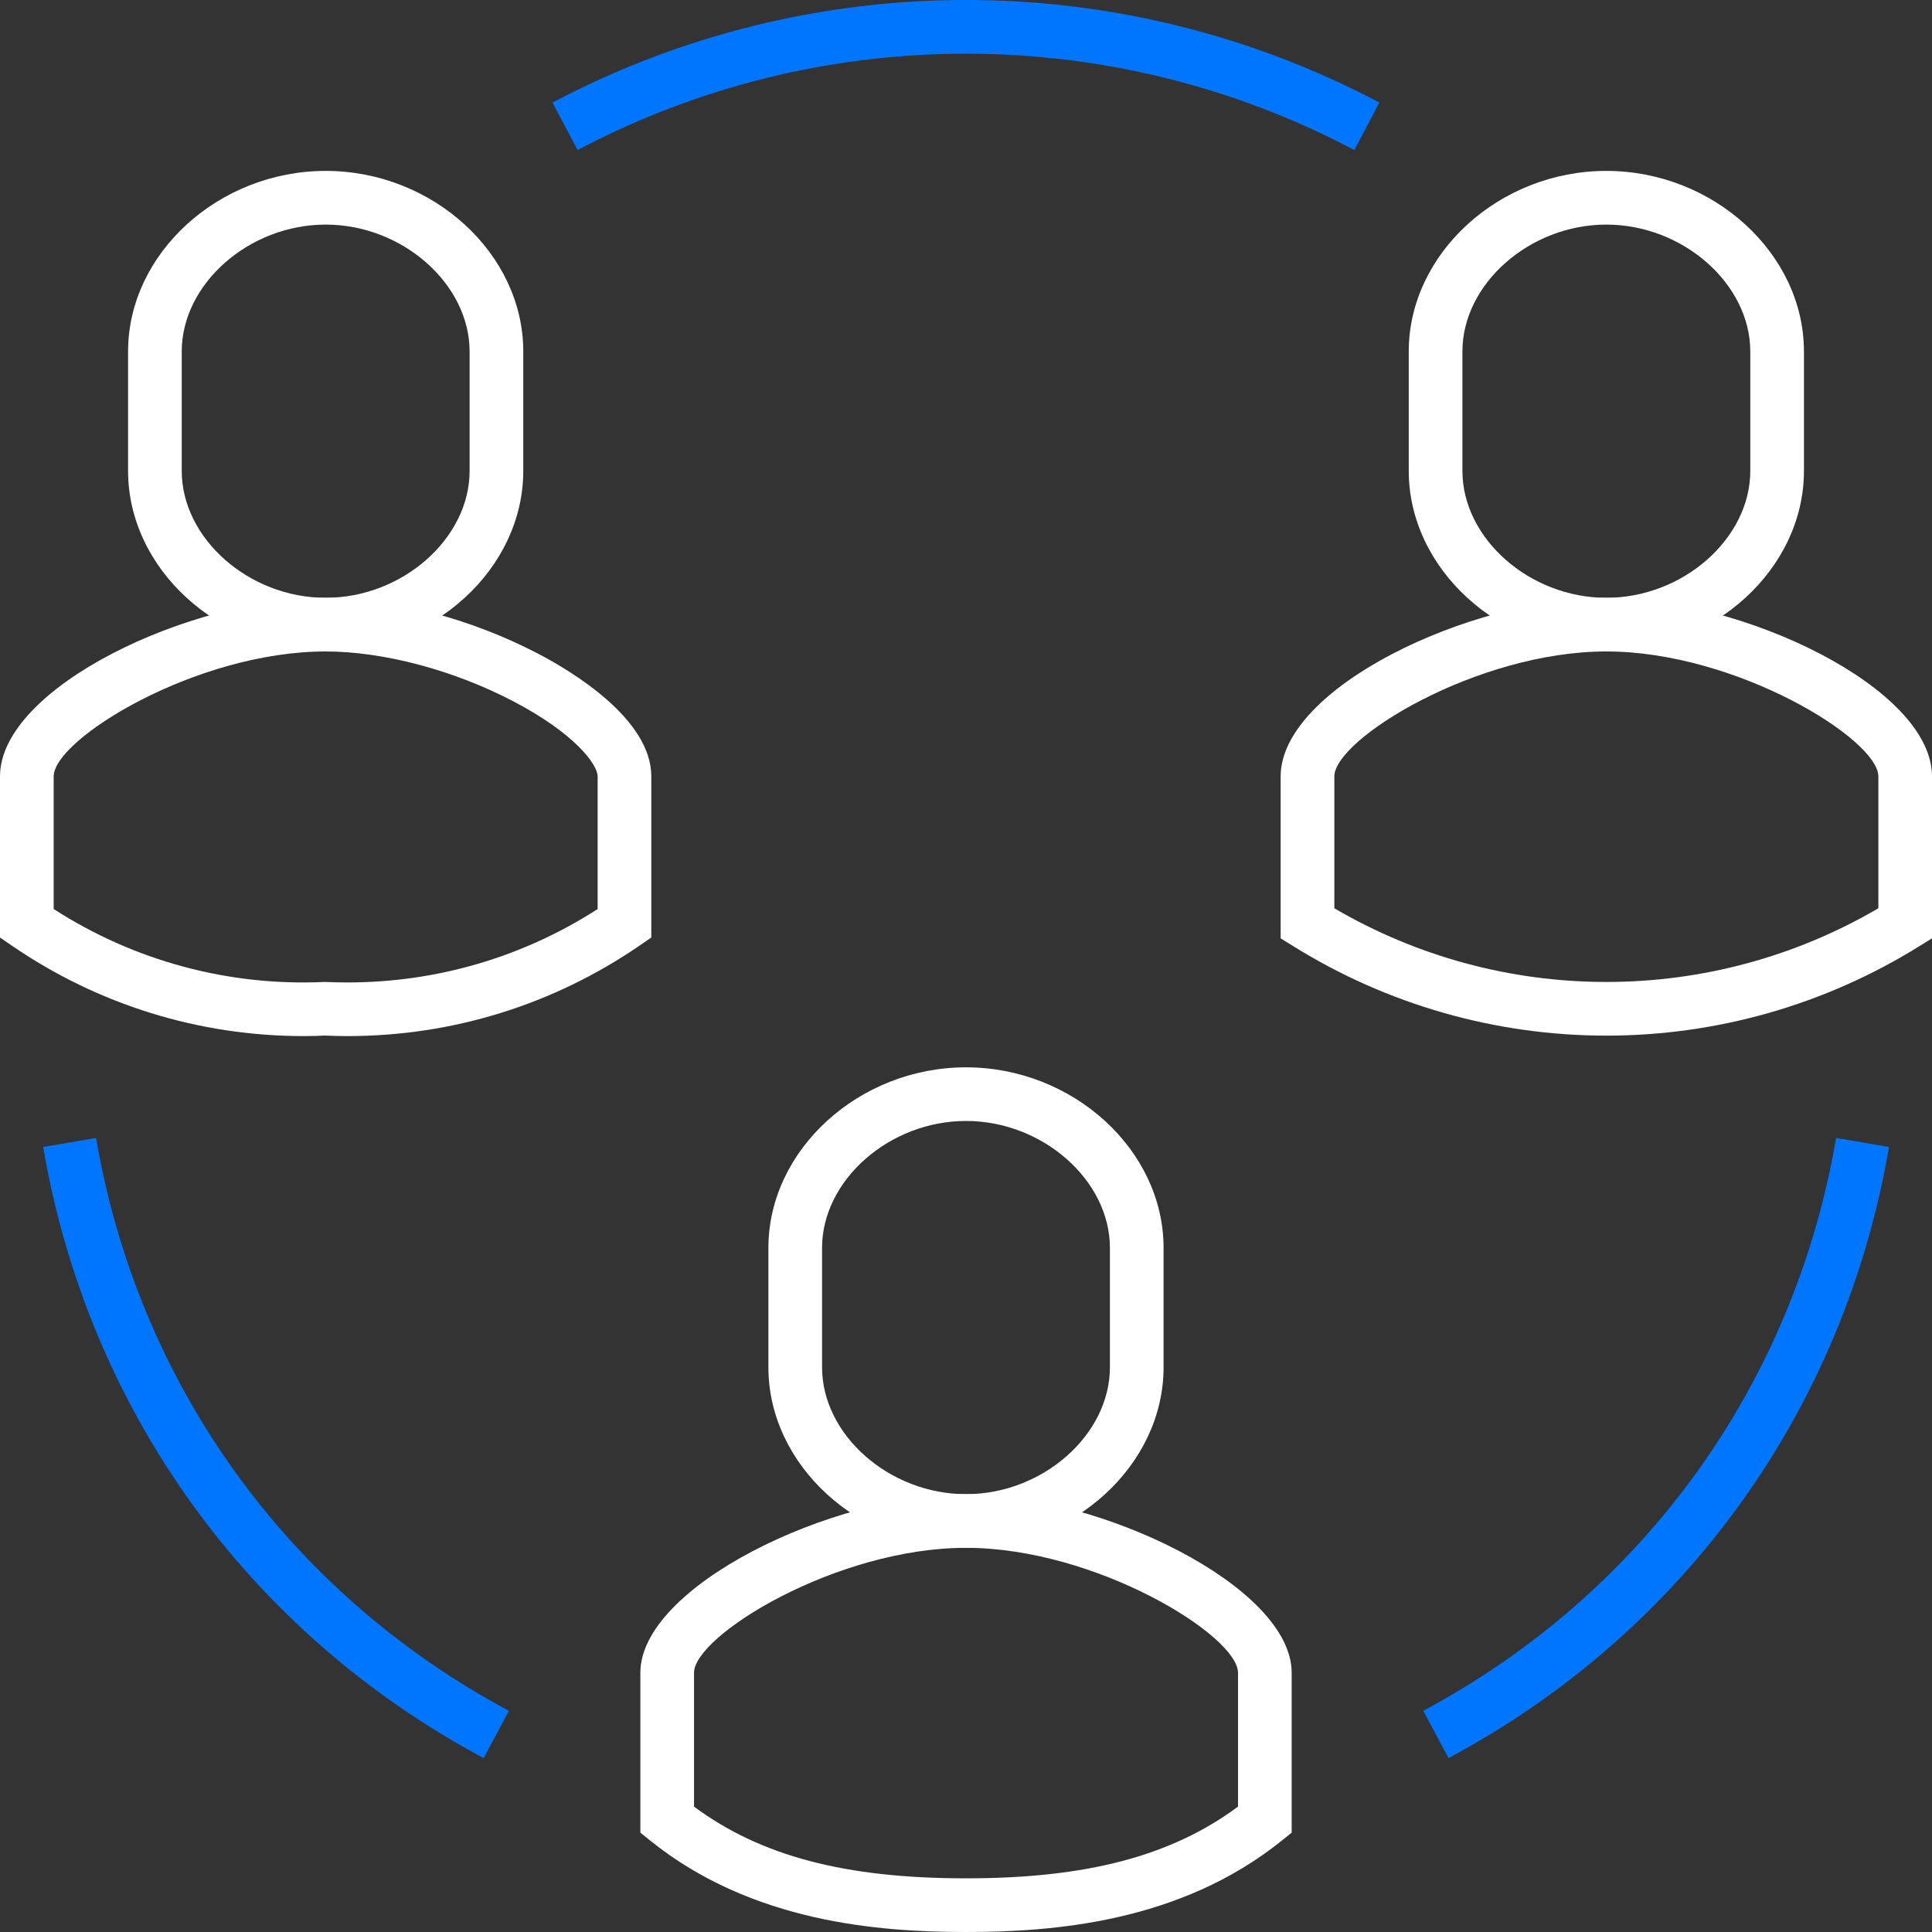
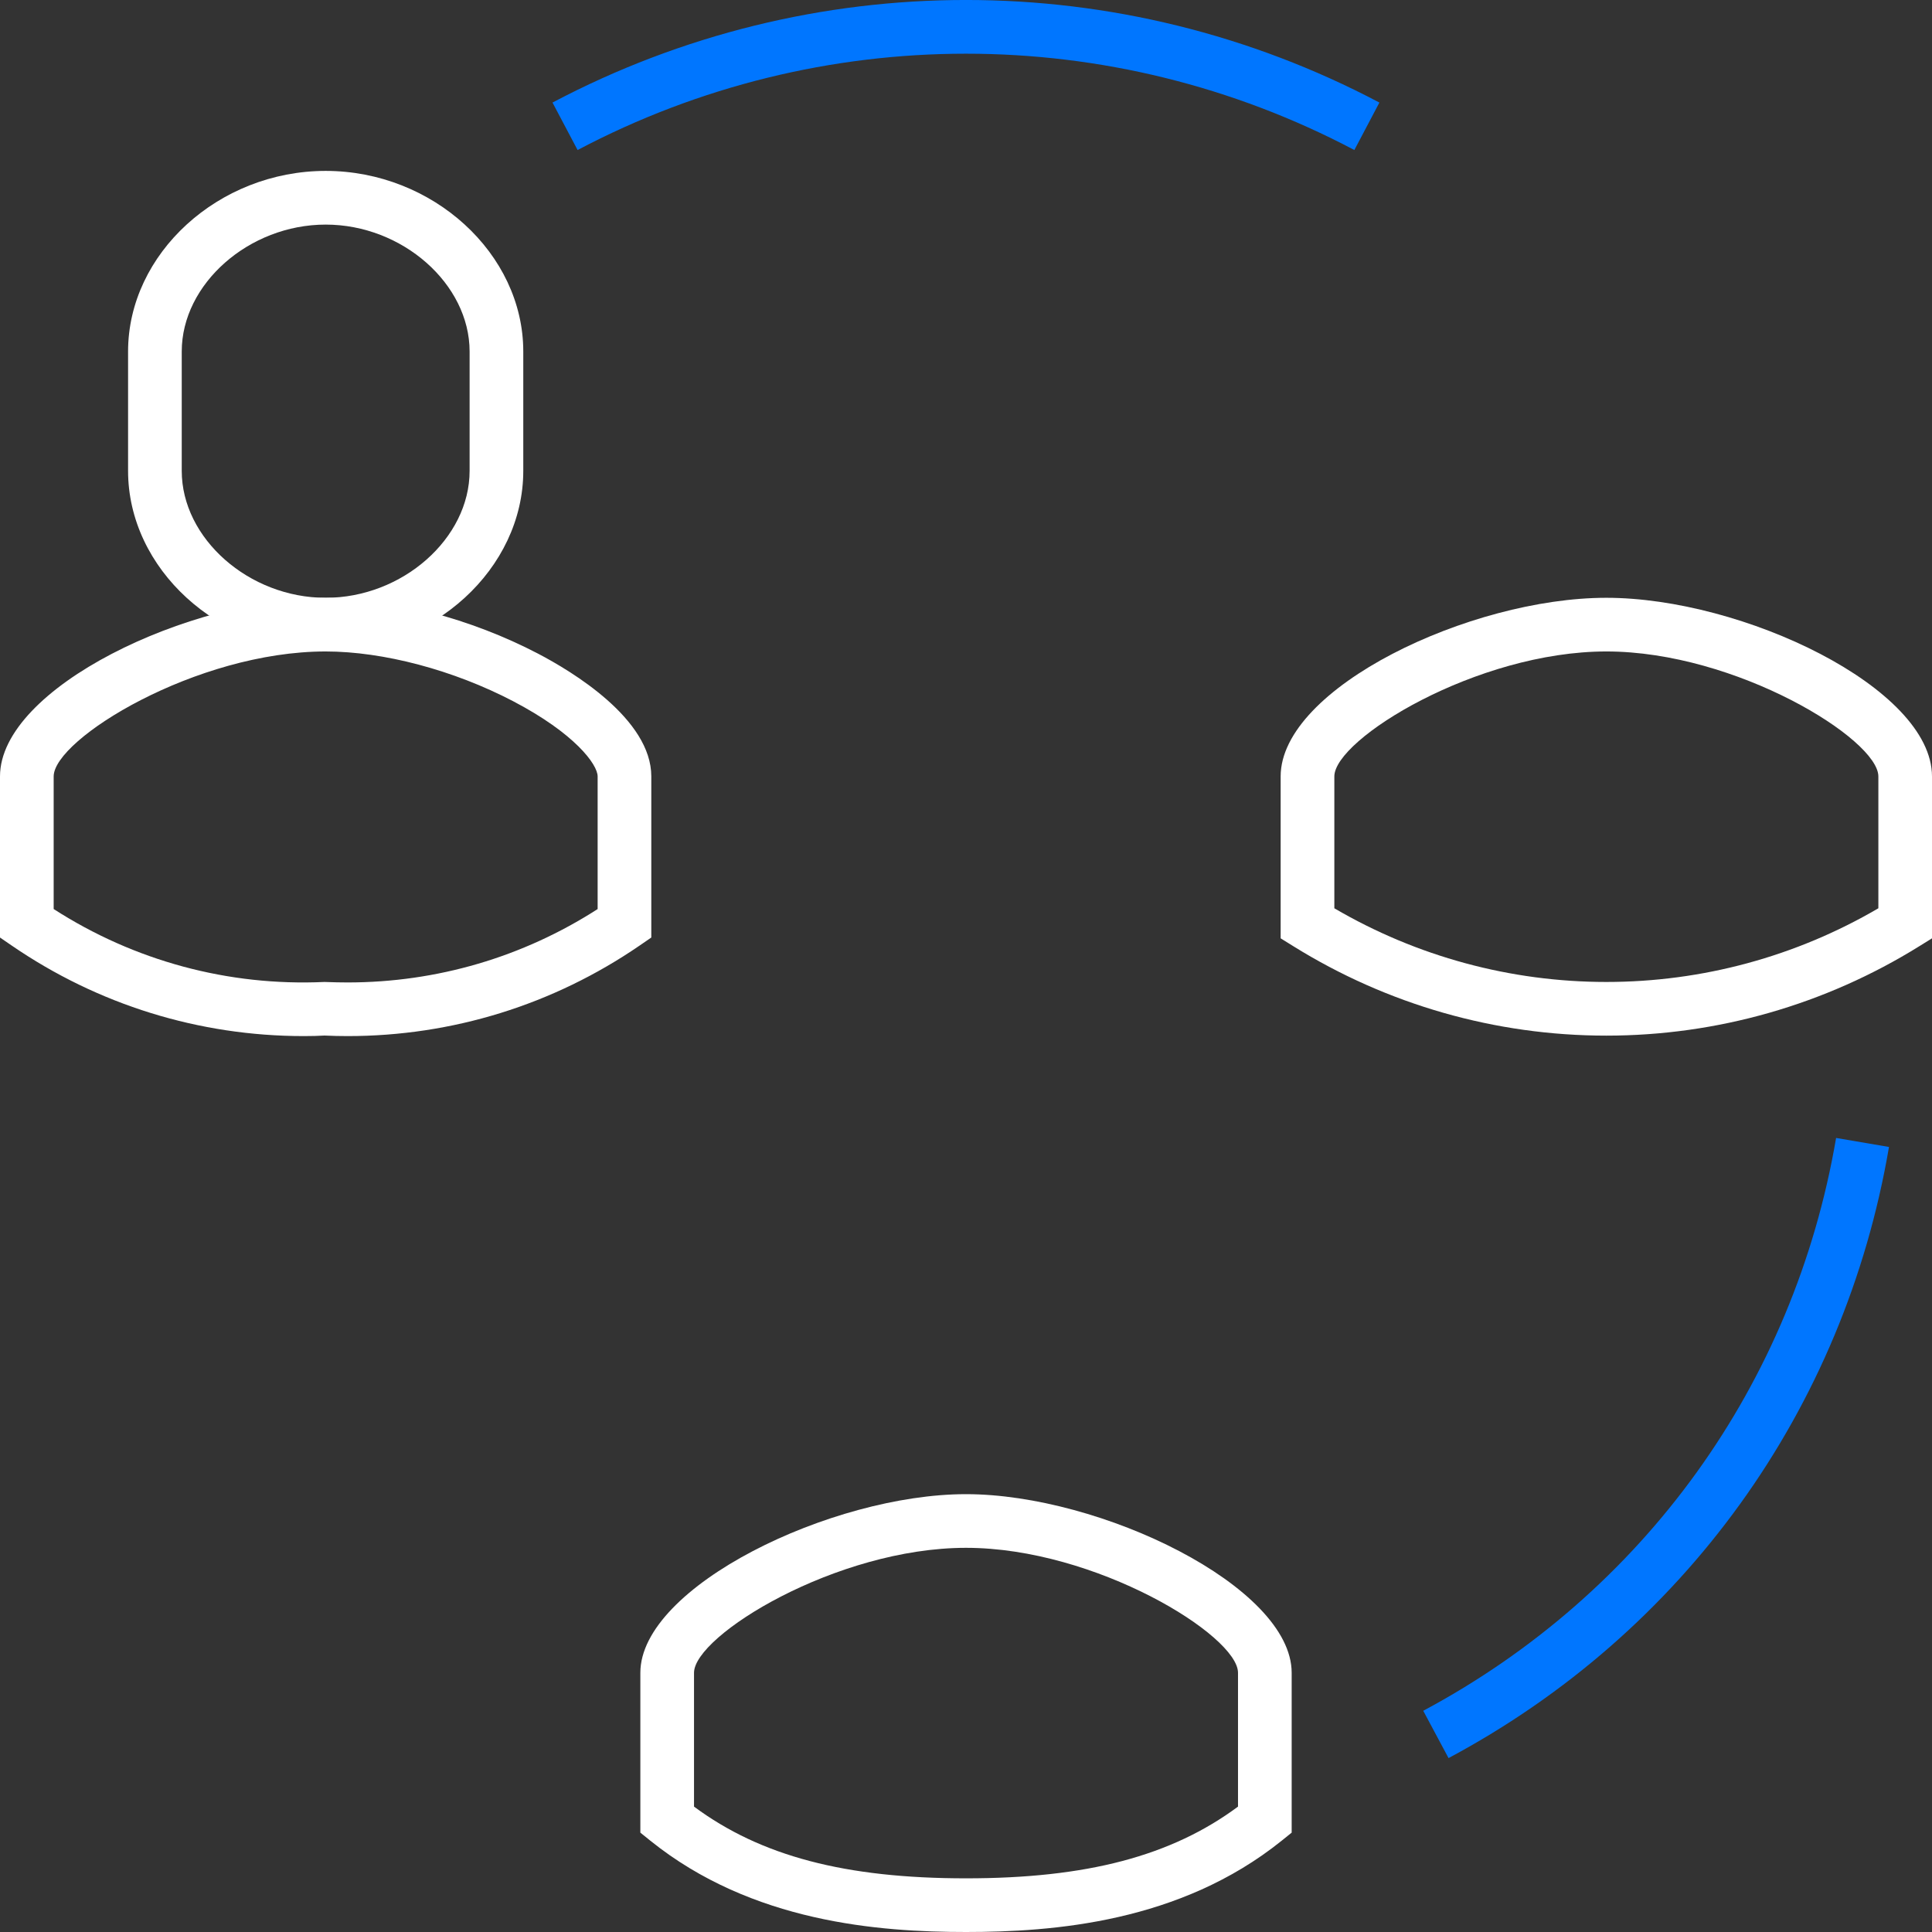
<svg xmlns="http://www.w3.org/2000/svg" version="1.1" id="Layer_1" x="0px" y="0px" width="72px" height="72px" viewBox="0 0 72 72" enable-background="new 0 0 72 72" xml:space="preserve">
  <rect x="0" y="0" width="72" height="72" fill="#333333" stroke="none" />
  <g id="Grupo_368" transform="translate(-129 -209)">
    <g id="Caminho_54">
      <path fill="#0076FF" d="M182.983,274.519l-0.943-1.763c8.212-4.389,13.819-12.169,15.386-21.348l1.971,0.336    C197.727,261.537,191.743,269.838,182.983,274.519z" />
    </g>
    <g id="Caminho_55">
-       <path fill="#0076FF" d="M147.024,274.519c-8.762-4.681-14.745-12.981-16.415-22.774l1.972-0.336    c1.565,9.179,7.173,16.959,15.385,21.348L147.024,274.519z" />
-     </g>
+       </g>
    <g id="Caminho_56">
      <path fill="#0076FF" d="M179.473,214.591c-9.064-4.787-19.886-4.786-28.948,0l-0.935-1.769c9.648-5.097,21.168-5.097,30.816,0    L179.473,214.591z" />
    </g>
    <g id="Caminho_57">
      <path fill="#FFFFFF" d="M188.863,247.595c-4.127,0-8.161-1.153-11.665-3.333l-0.472-0.293v-6.034    c0-3.303,7.062-6.657,12.137-6.657S201,234.632,201,237.935v6.034l-0.472,0.293C197.024,246.441,192.99,247.595,188.863,247.595z     M178.727,242.849c3.074,1.799,6.567,2.746,10.137,2.746s7.062-0.947,10.137-2.746v-4.914c0-1.389-5.302-4.657-10.137-4.657    s-10.137,3.269-10.137,4.657V242.849z" />
    </g>
    <g id="Caminho_58">
-       <path fill="#FFFFFF" d="M188.863,233.277c-3.991,0-7.363-3.081-7.363-6.729v-4.45c0-3.647,3.372-6.729,7.363-6.729    c3.99,0,7.363,3.081,7.365,6.728v4.451C196.229,230.196,192.855,233.277,188.863,233.277z M188.863,217.37    c-2.857,0-5.363,2.209-5.363,4.729v4.45c0,2.52,2.506,4.729,5.363,4.729c2.858,0,5.365-2.209,5.365-4.729v-4.45    C194.227,219.58,191.72,217.37,188.863,217.37z" />
-     </g>
+       </g>
    <g id="Caminho_59">
      <path fill="#FFFFFF" d="M165,281c-3.234,0-7.972-0.353-11.763-3.402l-0.373-0.301v-5.957c0-3.214,7.123-6.657,12.136-6.657    c5.014,0,12.137,3.443,12.137,6.657v5.957l-0.373,0.301C172.973,280.647,168.234,281,165,281z M154.864,276.327    C157.353,278.173,160.505,279,165,279c4.495,0,7.648-0.827,10.137-2.673v-4.987c0-1.388-5.302-4.657-10.137-4.657    c-4.834,0-10.136,3.27-10.136,4.657V276.327z" />
    </g>
    <g id="Caminho_60">
-       <path fill="#FFFFFF" d="M165,266.683c-3.992,0-7.364-3.081-7.364-6.728v-4.451c0-3.647,3.372-6.728,7.364-6.728    c3.991,0,7.363,3.08,7.363,6.728v4.451C172.363,263.602,168.991,266.683,165,266.683z M165,250.775    c-2.857,0-5.364,2.21-5.364,4.729v4.451c0,2.518,2.506,4.728,5.364,4.728s5.363-2.21,5.363-4.728v-4.451    C170.363,252.985,167.857,250.775,165,250.775z" />
-     </g>
+       </g>
    <g id="Caminho_61">
      <path fill="#FFFFFF" d="M141.955,247.612C141.954,247.612,141.955,247.612,141.955,247.612c-0.288,0-0.576-0.007-0.863-0.02    c-0.198,0.013-0.486,0.02-0.773,0.02c-3.902,0-7.666-1.167-10.884-3.375L129,243.939v-6.005c0-3.303,7.061-6.657,12.136-6.657    c2.459,0,5.417,0.777,7.911,2.08c1.271,0.664,4.226,2.438,4.225,4.577v6.005l-0.434,0.298    C149.62,246.445,145.856,247.612,141.955,247.612z M141.091,245.595c0.348,0.012,0.605,0.018,0.863,0.018    c3.322,0,6.532-0.943,9.318-2.735v-4.942c0-0.448-0.855-1.605-3.151-2.805c-2.221-1.16-4.833-1.853-6.985-1.853    c-4.834,0-10.136,3.269-10.136,4.657v4.942C134,244.807,137.503,245.76,141.091,245.595z" />
    </g>
    <g id="Caminho_62">
      <path fill="#FFFFFF" d="M141.137,233.277c-3.992,0-7.364-3.081-7.364-6.729v-4.45c0-3.647,3.373-6.729,7.364-6.729    c3.99,0,7.363,3.081,7.364,6.728v4.451C148.501,230.196,145.129,233.277,141.137,233.277z M141.137,217.37    c-2.857,0-5.364,2.209-5.364,4.729v4.45c0,2.52,2.507,4.729,5.364,4.729s5.364-2.209,5.364-4.729v-4.45    C146.5,219.58,143.994,217.37,141.137,217.37z" />
    </g>
  </g>
</svg>